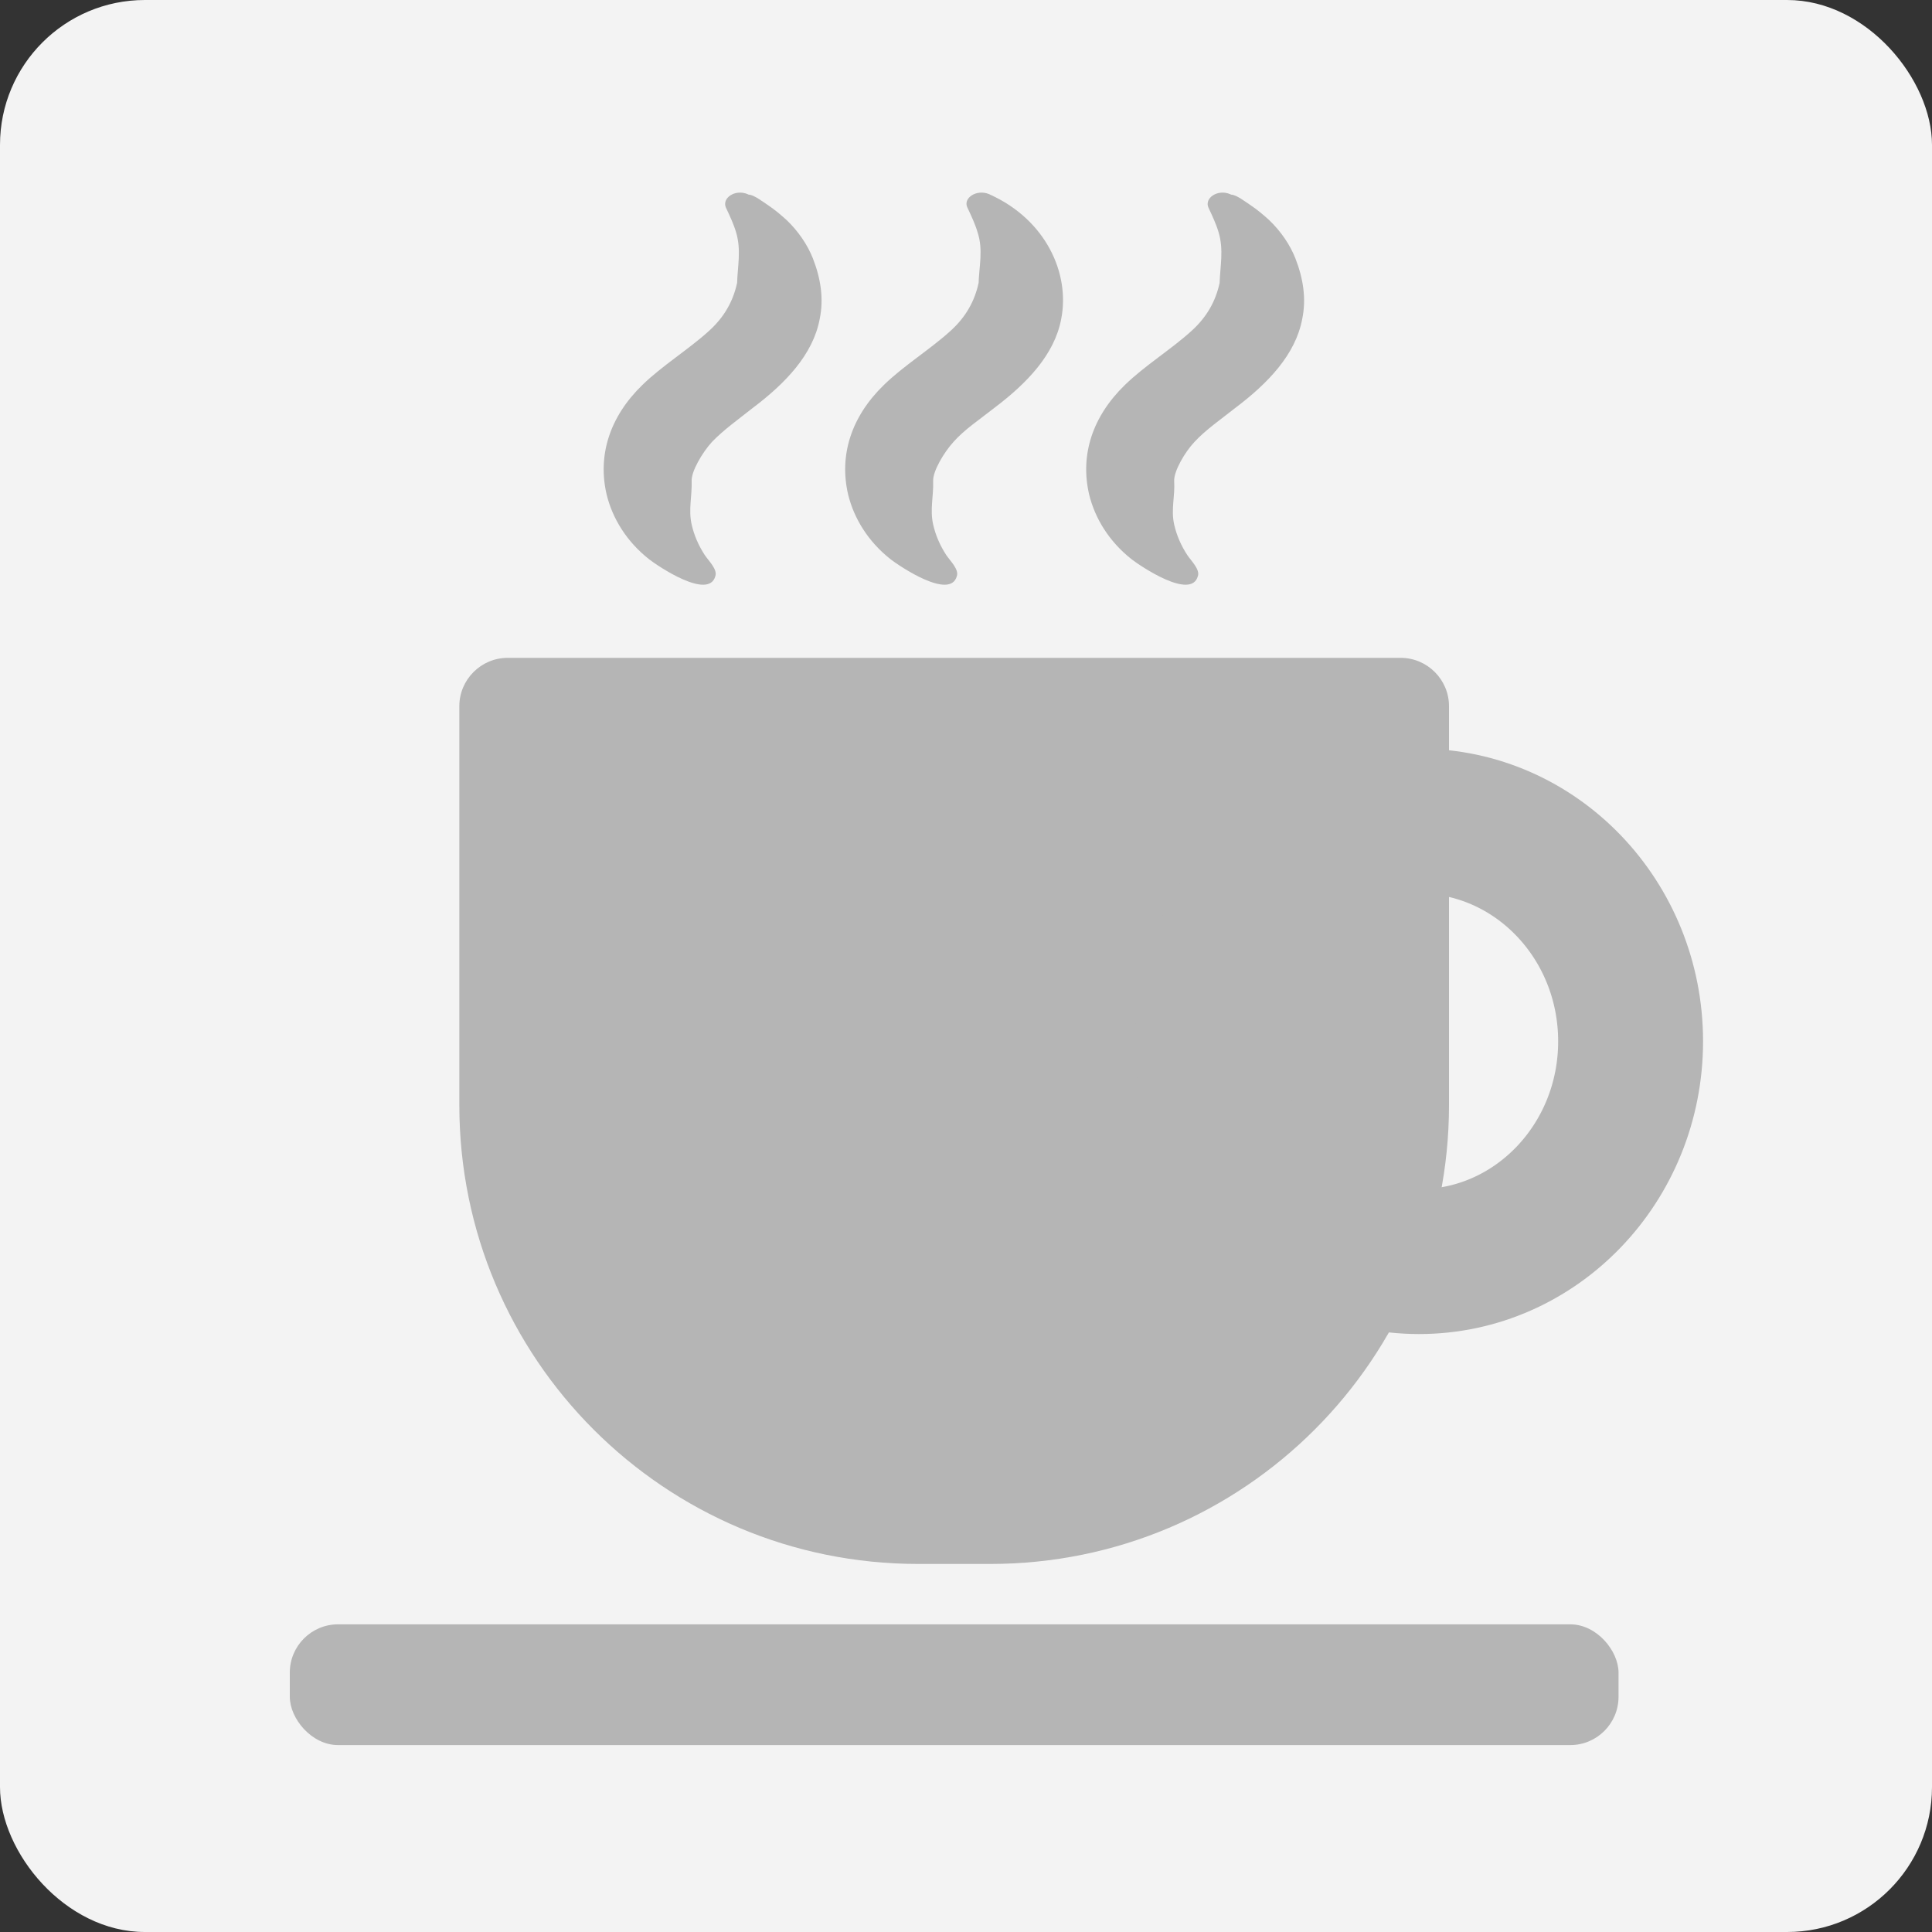
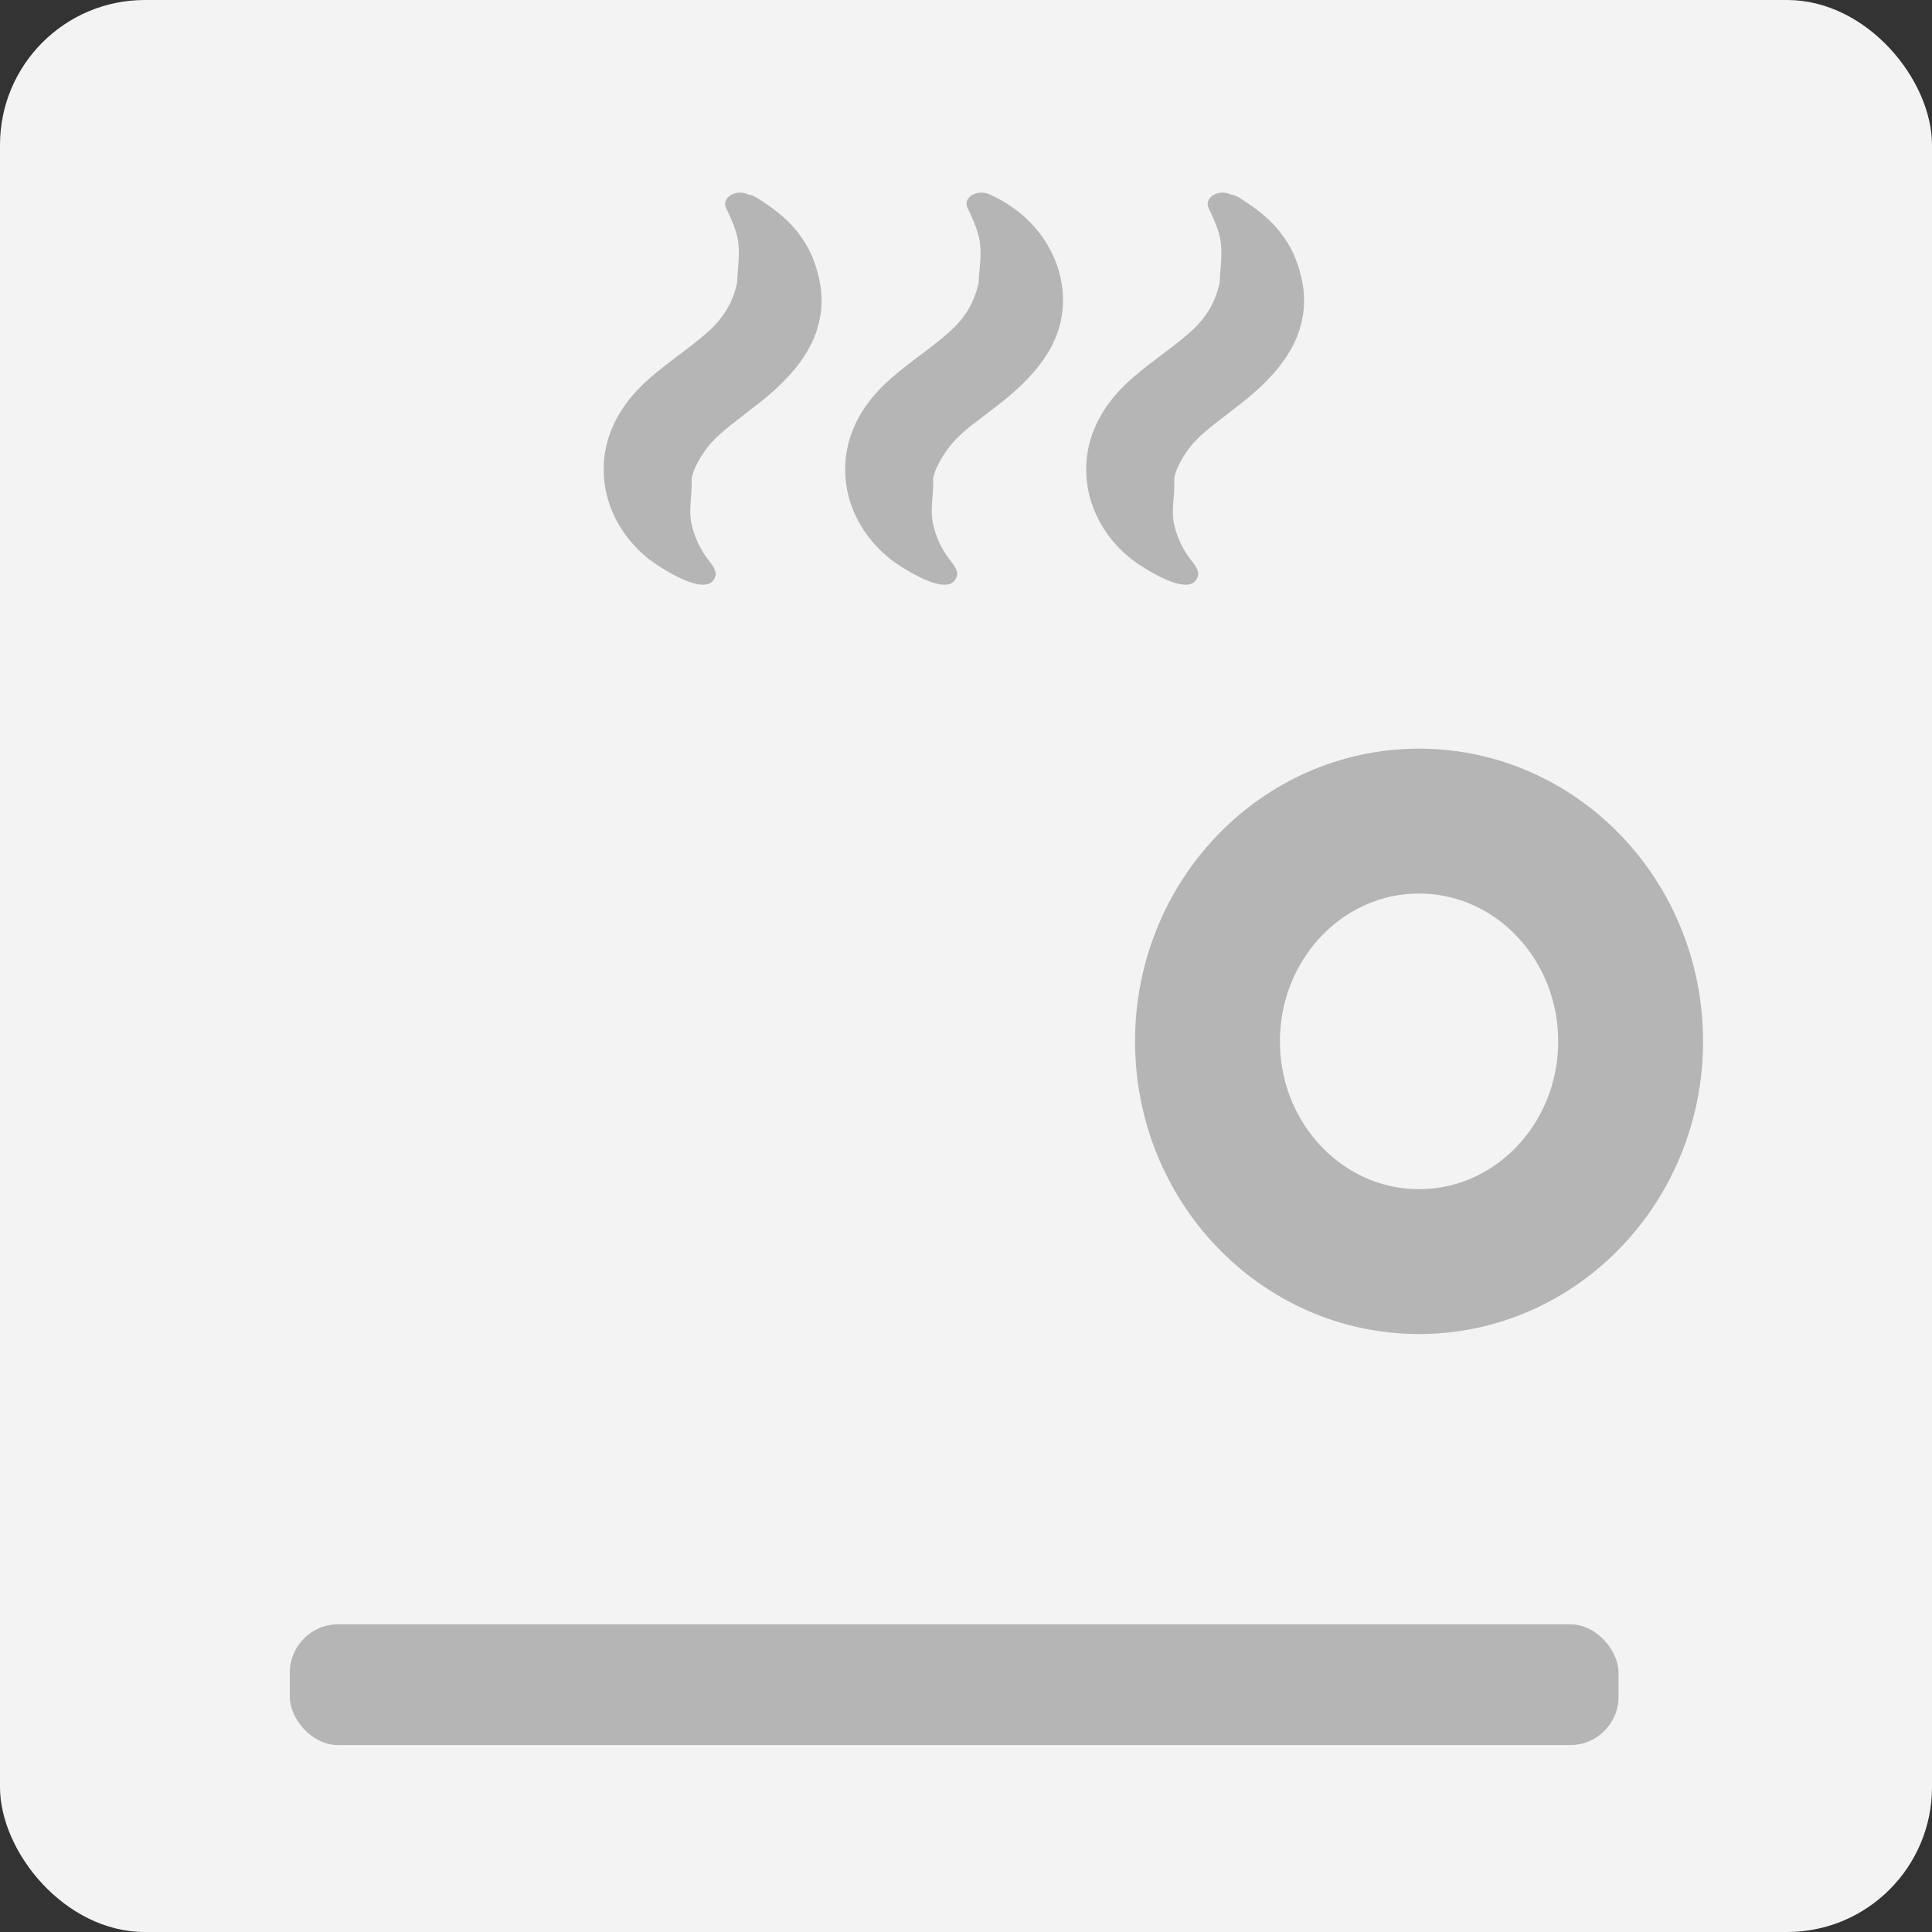
<svg xmlns="http://www.w3.org/2000/svg" viewBox="0 0 40 40">
  <rect x="0" y="0" width="40" height="40" fill="#333333" stroke="none" />
  <defs>
    <style>
      .cls-1 {
        fill: #b5b5b5;
      }

      .cls-2 {
        fill: none;
        stroke: #b5b5b5;
        stroke-miterlimit: 10;
        stroke-width: 3px;
      }

      .cls-3 {
        fill: #f3f3f3;
      }
    </style>
  </defs>
  <g id="_レイヤー_1" data-name="レイヤー 1">
    <rect class="cls-3" width="40" height="40" rx="3" ry="3" />
  </g>
  <g id="_レイヤー_2" data-name="レイヤー 2">
-     <path class="cls-1" d="M20.5,32.38h-1.49c-5.25,0-9.5-4.25-9.5-9.5v-8.26c0-.55.45-1,1-1h18.49c.55,0,1,.45,1,1v8.26c0,5.25-4.25,9.5-9.5,9.5Z" />
    <ellipse class="cls-2" cx="29.38" cy="21.56" rx="4.38" ry="4.56" />
    <g>
      <path class="cls-1" d="M15.5,4.03c.11,0,.31.16.39.21.15.1.28.21.4.32.24.23.43.51.54.79.16.41.23.83.14,1.26-.14.73-.7,1.32-1.39,1.84-.29.23-.6.45-.84.7-.2.22-.43.61-.42.81.01.31-.07.59,0,.9.05.22.14.43.27.63.08.12.27.3.22.44-.14.5-1.19-.21-1.37-.35-.47-.37-.76-.85-.88-1.34-.19-.81.06-1.61.74-2.27.41-.4.95-.73,1.38-1.12.32-.29.5-.62.58-.99,0,.02,0,.03,0,.02.01-.37.09-.7-.02-1.07-.05-.17-.13-.34-.21-.51-.09-.2.19-.39.45-.28,0,0-.08-.03,0,0Z" />
      <path class="cls-1" d="M20.5,4.03c1.15.52,1.66,1.63,1.47,2.58-.14.73-.7,1.32-1.39,1.84-.29.23-.61.44-.84.7-.2.22-.43.61-.42.81.01.31-.07.59,0,.9.05.22.14.43.27.63.08.12.27.3.22.44-.14.5-1.19-.21-1.37-.35-.47-.37-.76-.85-.88-1.34-.19-.81.06-1.61.74-2.27.41-.4.95-.73,1.38-1.12.32-.29.5-.62.58-.99,0,.02,0,.03,0,.02.01-.37.1-.7-.02-1.07-.05-.17-.13-.34-.21-.51-.1-.2.19-.39.45-.28Z" />
      <path class="cls-1" d="M25.49,4.03c.11,0,.31.16.39.21.15.1.28.21.4.32.24.23.43.51.54.79.16.41.23.83.14,1.26-.14.73-.7,1.32-1.39,1.84-.29.23-.61.45-.84.7-.2.21-.43.61-.42.81.02.31-.07.59,0,.9.05.22.14.43.27.63.08.12.27.3.22.44-.14.5-1.19-.21-1.37-.35-.47-.37-.76-.85-.88-1.34-.19-.81.06-1.61.74-2.27.41-.4.95-.73,1.38-1.12.32-.29.5-.62.58-.99,0,.02,0,.03,0,.02.01-.37.09-.7-.02-1.07-.05-.17-.13-.34-.21-.51-.09-.2.19-.39.45-.28,0,0-.08-.03,0,0Z" />
    </g>
    <rect class="cls-1" x="6" y="33.63" width="27.51" height="2.5" rx="1" ry="1" />
  </g>
</svg>